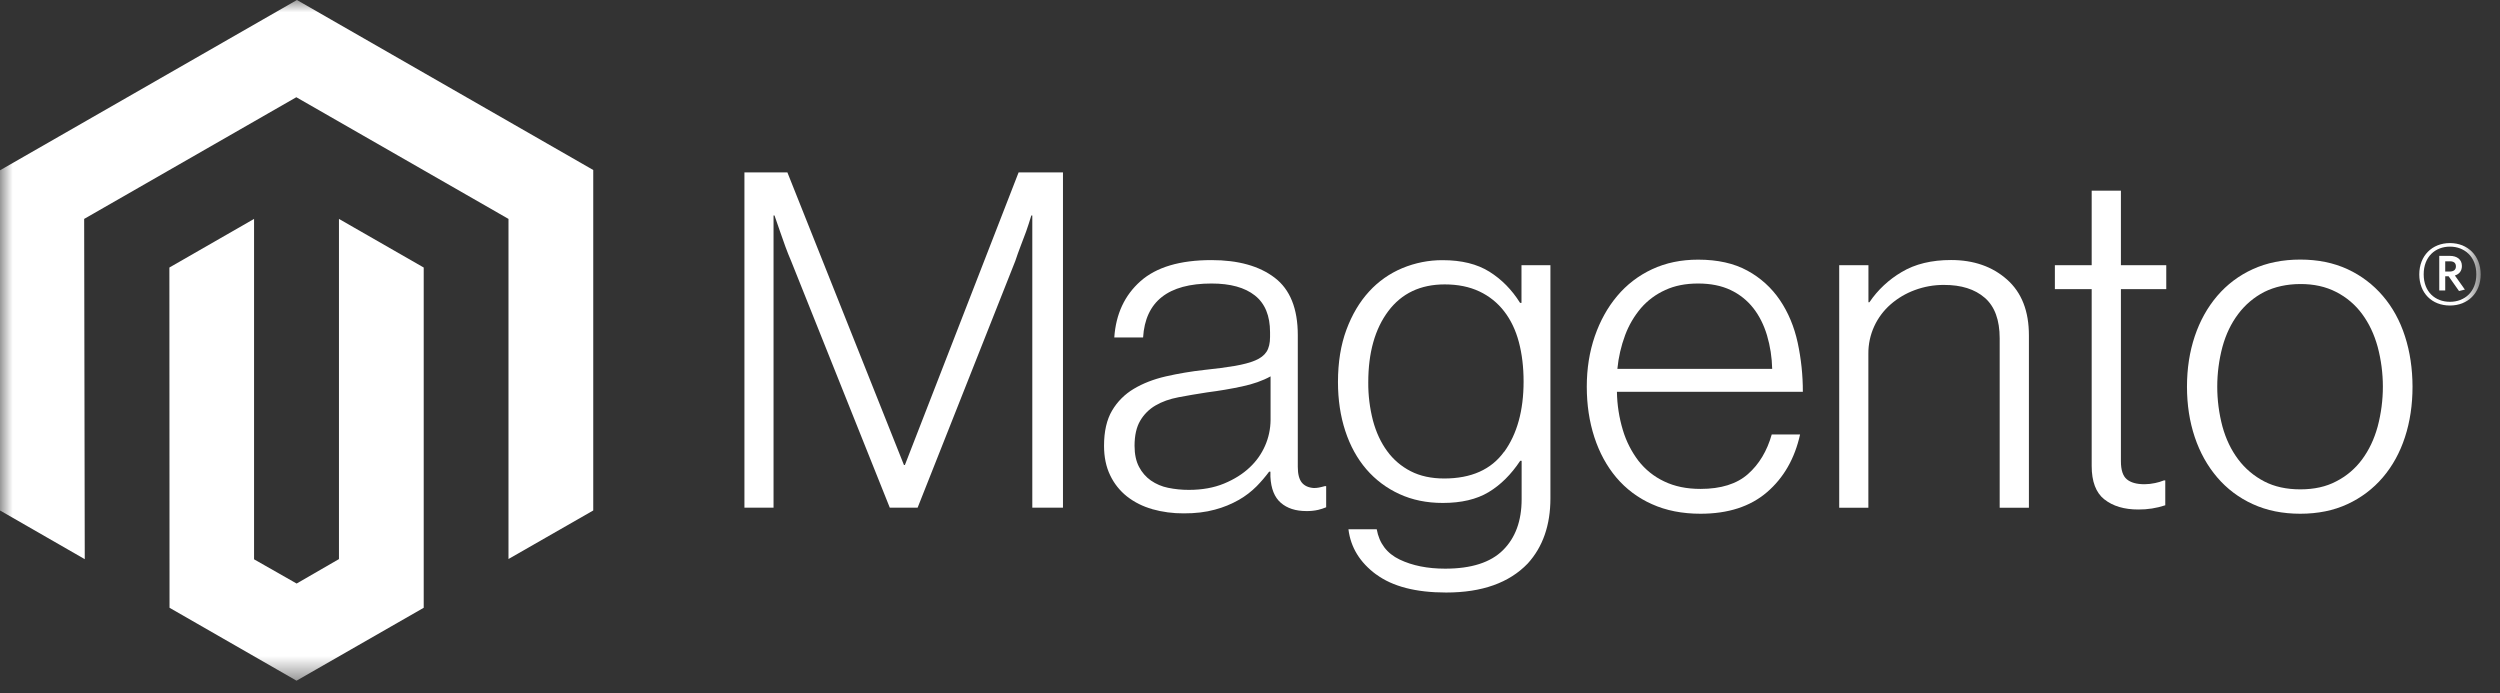
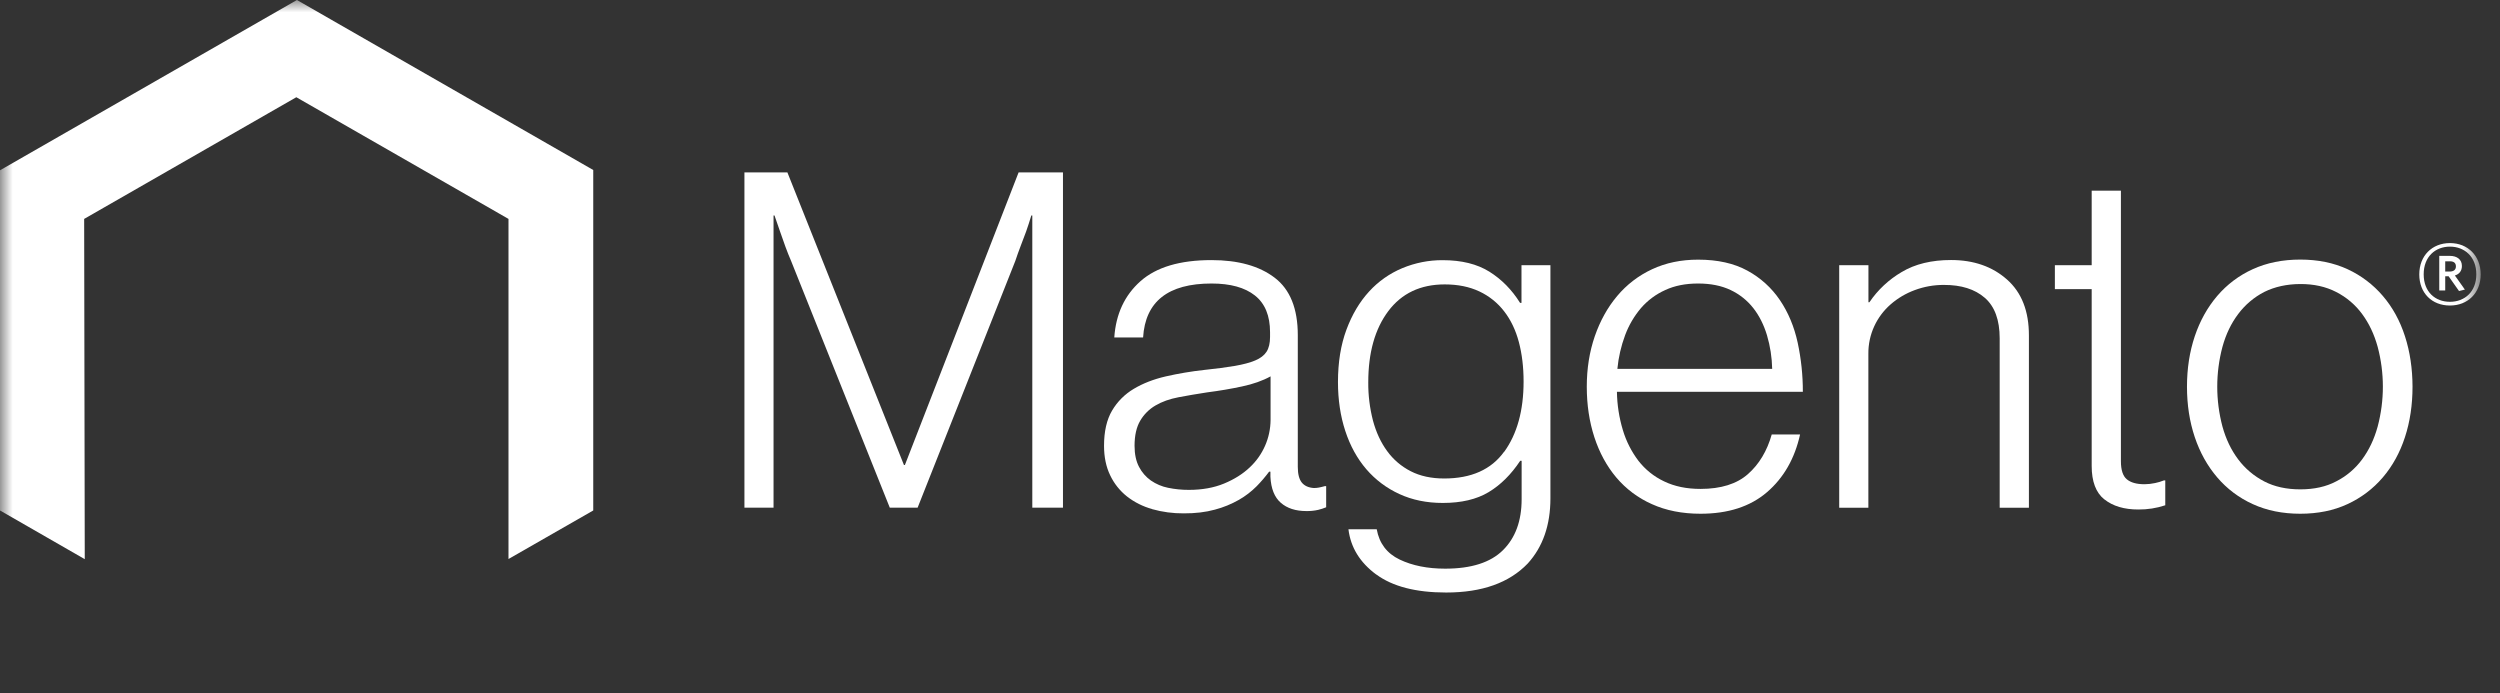
<svg xmlns="http://www.w3.org/2000/svg" width="101" height="28" viewBox="0 0 101 28" fill="none">
  <rect x="0" y="0" width="101" height="28" fill="#333333" stroke="none" />
  <mask id="mask0_10_182" style="mask-type:luminance" maskUnits="userSpaceOnUse" x="0" y="0" width="101" height="28">
    <path d="M100.22 0H0V27.5H100.22V0Z" fill="white" />
  </mask>
  <g mask="url(#mask0_10_182)">
    <path d="M11.996 0L0 6.88V20.623L3.424 22.59L3.4 8.844L11.971 3.928L20.543 8.844V22.584L23.967 20.623V6.868L11.996 0Z" fill="white" />
-     <path d="M13.694 22.587L11.984 23.575L10.264 22.596V8.844L6.843 10.808L6.849 24.554L11.98 27.5L17.118 24.554V10.808L13.694 8.844V22.587Z" fill="white" />
    <path d="M31.81 6.964L36.519 18.785H36.558L41.152 6.964H42.944V20.509H41.705V8.706H41.666C41.601 8.92 41.532 9.135 41.457 9.349C41.392 9.525 41.319 9.72 41.236 9.934C41.155 10.151 41.079 10.352 41.019 10.541L37.072 20.509H35.947L31.961 10.544C31.884 10.368 31.808 10.176 31.731 9.967C31.655 9.759 31.584 9.56 31.52 9.37C31.443 9.142 31.366 8.92 31.29 8.706H31.251V20.509H30.075V6.964H31.81Z" fill="white" />
    <path d="M46.547 20.566C46.176 20.464 45.83 20.291 45.528 20.055C45.24 19.826 45.008 19.534 44.851 19.202C44.686 18.862 44.603 18.464 44.603 18.01C44.603 17.429 44.711 16.956 44.927 16.589C45.139 16.227 45.441 15.925 45.803 15.71C46.172 15.489 46.601 15.322 47.091 15.208C47.609 15.09 48.134 15.002 48.662 14.944C49.146 14.894 49.556 14.84 49.892 14.782C50.229 14.723 50.502 14.65 50.711 14.562C50.921 14.474 51.073 14.357 51.168 14.211C51.262 14.065 51.31 13.866 51.31 13.613V13.424C51.31 12.755 51.106 12.26 50.699 11.938C50.292 11.615 49.708 11.454 48.946 11.454C47.191 11.454 46.27 12.181 46.181 13.634H45.017C45.082 12.687 45.434 11.93 46.075 11.361C46.716 10.792 47.672 10.508 48.943 10.508C50.023 10.508 50.875 10.745 51.497 11.22C52.12 11.694 52.431 12.468 52.431 13.541V18.863C52.431 19.153 52.486 19.364 52.594 19.497C52.703 19.629 52.865 19.702 53.081 19.716C53.148 19.716 53.215 19.71 53.28 19.698C53.35 19.686 53.428 19.665 53.519 19.641H53.577V20.494C53.472 20.537 53.364 20.572 53.253 20.599C53.096 20.634 52.936 20.65 52.776 20.647C52.344 20.647 52.001 20.536 51.745 20.313C51.489 20.091 51.349 19.741 51.325 19.262V19.055H51.273C51.119 19.262 50.95 19.459 50.769 19.644C50.556 19.858 50.315 20.043 50.053 20.193C49.747 20.367 49.42 20.501 49.079 20.59C48.711 20.692 48.291 20.742 47.822 20.74C47.39 20.743 46.959 20.686 46.544 20.569M49.451 19.536C49.864 19.365 50.211 19.147 50.491 18.881C50.754 18.635 50.964 18.339 51.108 18.01C51.253 17.681 51.328 17.327 51.331 16.968V15.205C51.013 15.381 50.628 15.517 50.176 15.613C49.725 15.71 49.258 15.789 48.774 15.851C48.355 15.915 47.967 15.981 47.611 16.049C47.254 16.117 46.946 16.227 46.686 16.379C46.429 16.527 46.215 16.74 46.066 16.995C45.913 17.253 45.836 17.591 45.836 18.01C45.836 18.35 45.897 18.635 46.018 18.863C46.131 19.081 46.294 19.27 46.495 19.412C46.704 19.556 46.941 19.657 47.19 19.707C47.467 19.764 47.748 19.792 48.031 19.791C48.565 19.791 49.038 19.706 49.451 19.536Z" fill="white" />
    <path d="M55.601 23.211C54.941 22.725 54.566 22.115 54.477 21.383H55.62C55.722 21.951 56.03 22.358 56.545 22.605C57.058 22.851 57.672 22.974 58.385 22.974C59.441 22.974 60.219 22.725 60.721 22.226C61.223 21.728 61.474 21.042 61.474 20.169V18.617H61.416C61.048 19.171 60.622 19.594 60.138 19.884C59.655 20.174 59.038 20.319 58.288 20.319C57.639 20.319 57.055 20.199 56.535 19.959C56.022 19.725 55.566 19.383 55.199 18.956C54.831 18.527 54.547 18.013 54.35 17.412C54.153 16.812 54.054 16.152 54.054 15.433C54.054 14.638 54.168 13.935 54.395 13.322C54.623 12.709 54.928 12.195 55.311 11.778C55.684 11.368 56.143 11.046 56.656 10.832C57.172 10.618 57.726 10.508 58.285 10.511C59.047 10.511 59.675 10.666 60.171 10.976C60.667 11.287 61.08 11.706 61.41 12.235H61.468V10.715H62.637V20.13C62.637 21.215 62.332 22.093 61.722 22.764C60.972 23.547 59.873 23.938 58.424 23.938C57.203 23.938 56.262 23.695 55.601 23.208M60.77 18.253C61.291 17.532 61.553 16.585 61.553 15.412C61.553 14.832 61.489 14.301 61.362 13.82C61.235 13.34 61.038 12.927 60.77 12.58C60.506 12.236 60.163 11.96 59.769 11.775C59.368 11.585 58.9 11.49 58.367 11.49C57.388 11.49 56.628 11.85 56.088 12.568C55.548 13.287 55.278 14.247 55.278 15.448C55.274 15.969 55.338 16.488 55.468 16.992C55.595 17.464 55.785 17.875 56.04 18.223C56.288 18.565 56.614 18.844 56.992 19.037C57.373 19.233 57.824 19.331 58.345 19.331C59.438 19.331 60.245 18.971 60.766 18.25" fill="white" />
    <path d="M66.736 20.367C66.18 20.121 65.688 19.752 65.297 19.289C64.91 18.829 64.615 18.285 64.411 17.659C64.208 17.032 64.106 16.353 64.106 15.622C64.106 14.89 64.214 14.211 64.429 13.586C64.645 12.962 64.946 12.419 65.333 11.959C65.718 11.499 66.2 11.13 66.745 10.877C67.297 10.619 67.916 10.49 68.604 10.49C69.391 10.49 70.055 10.638 70.595 10.934C71.124 11.221 71.575 11.63 71.91 12.127C72.247 12.625 72.485 13.197 72.626 13.841C72.766 14.495 72.837 15.161 72.835 15.83H65.324C65.332 16.353 65.412 16.872 65.563 17.373C65.696 17.821 65.909 18.241 66.191 18.614C66.467 18.97 66.823 19.256 67.231 19.448C67.65 19.651 68.14 19.752 68.7 19.752C69.526 19.752 70.165 19.552 70.616 19.154C71.068 18.756 71.388 18.222 71.578 17.553H72.723C72.507 18.526 72.062 19.303 71.387 19.884C70.712 20.465 69.816 20.755 68.7 20.755C67.963 20.755 67.308 20.626 66.736 20.367ZM71.387 13.547C71.26 13.125 71.076 12.758 70.834 12.448C70.59 12.137 70.277 11.887 69.918 11.718C69.549 11.542 69.111 11.454 68.604 11.454C68.096 11.454 67.653 11.542 67.276 11.718C66.899 11.887 66.564 12.136 66.294 12.448C66.02 12.772 65.804 13.141 65.656 13.538C65.492 13.977 65.387 14.435 65.342 14.902H71.596C71.587 14.443 71.517 13.988 71.387 13.547Z" fill="white" />
    <path d="M75.485 10.715V12.211H75.524C75.862 11.711 76.309 11.294 76.83 10.989C77.37 10.666 78.034 10.505 78.822 10.505C79.737 10.505 80.49 10.767 81.082 11.292C81.675 11.816 81.97 12.571 81.968 13.556V20.512H80.787V13.67C80.787 12.926 80.586 12.379 80.185 12.031C79.784 11.682 79.234 11.509 78.535 11.511C78.131 11.509 77.731 11.58 77.353 11.721C76.996 11.853 76.666 12.048 76.38 12.298C76.101 12.542 75.876 12.842 75.721 13.178C75.559 13.528 75.478 13.91 75.482 14.295V20.512H74.304V10.715H75.485Z" fill="white" />
-     <path d="M85.018 20.178C84.675 19.906 84.504 19.454 84.504 18.824V11.682H83.017V10.715H84.504V7.703H85.685V10.715H87.517V11.682H85.685V18.635C85.685 18.989 85.765 19.232 85.924 19.364C86.084 19.497 86.321 19.563 86.638 19.563C86.782 19.562 86.926 19.546 87.067 19.515C87.187 19.491 87.306 19.455 87.42 19.409H87.477V20.413C87.127 20.53 86.76 20.587 86.389 20.584C85.817 20.584 85.36 20.448 85.018 20.175" fill="white" />
+     <path d="M85.018 20.178C84.675 19.906 84.504 19.454 84.504 18.824V11.682H83.017V10.715H84.504V7.703H85.685V10.715H87.517H85.685V18.635C85.685 18.989 85.765 19.232 85.924 19.364C86.084 19.497 86.321 19.563 86.638 19.563C86.782 19.562 86.926 19.546 87.067 19.515C87.187 19.491 87.306 19.455 87.42 19.409H87.477V20.413C87.127 20.53 86.76 20.587 86.389 20.584C85.817 20.584 85.36 20.448 85.018 20.175" fill="white" />
    <path d="M91.014 20.367C90.46 20.117 89.969 19.748 89.575 19.286C89.181 18.826 88.878 18.283 88.668 17.659C88.459 17.034 88.354 16.355 88.354 15.623C88.354 14.89 88.459 14.211 88.668 13.586C88.878 12.962 89.181 12.418 89.575 11.956C89.969 11.494 90.46 11.125 91.014 10.874C91.58 10.616 92.219 10.487 92.93 10.487C93.641 10.487 94.277 10.616 94.837 10.874C95.387 11.127 95.875 11.496 96.267 11.956C96.661 12.416 96.96 12.96 97.161 13.586C97.363 14.213 97.464 14.892 97.466 15.623C97.466 16.355 97.365 17.034 97.161 17.659C96.958 18.283 96.659 18.826 96.267 19.286C95.875 19.746 95.387 20.115 94.837 20.367C94.279 20.626 93.644 20.755 92.93 20.755C92.217 20.755 91.578 20.626 91.014 20.367ZM94.381 19.448C94.795 19.238 95.155 18.933 95.429 18.56C95.709 18.181 95.919 17.739 96.058 17.232C96.338 16.177 96.338 15.068 96.058 14.013C95.919 13.506 95.709 13.064 95.429 12.685C95.155 12.311 94.796 12.007 94.381 11.796C93.962 11.58 93.479 11.473 92.933 11.475C92.387 11.477 91.9 11.584 91.473 11.796C91.06 12.01 90.702 12.314 90.424 12.685C90.138 13.064 89.926 13.506 89.787 14.013C89.507 15.068 89.507 16.177 89.787 17.232C89.926 17.737 90.138 18.179 90.424 18.56C90.702 18.931 91.061 19.234 91.473 19.448C91.886 19.663 92.373 19.77 92.933 19.77C93.493 19.77 93.975 19.663 94.381 19.448Z" fill="white" />
    <path d="M98.978 12.343C98.246 12.343 97.739 11.838 97.739 11.085C97.739 10.331 98.258 9.82 98.978 9.82C99.697 9.82 100.22 10.331 100.22 11.085C100.22 11.838 99.7 12.343 98.978 12.343ZM98.978 9.964C98.388 9.964 97.917 10.367 97.917 11.082C97.917 11.796 98.385 12.193 98.978 12.193C99.57 12.193 100.044 11.79 100.044 11.082C100.044 10.373 99.57 9.964 98.978 9.964ZM99.344 11.757L98.923 11.16H98.787V11.736H98.546V10.337H98.971C99.265 10.337 99.461 10.484 99.461 10.745C99.461 10.947 99.352 11.076 99.177 11.13L99.582 11.7L99.344 11.757ZM98.975 10.559H98.787V10.971H98.963C99.12 10.971 99.219 10.905 99.219 10.763C99.219 10.622 99.132 10.556 98.975 10.556" fill="white" />
  </g>
</svg>